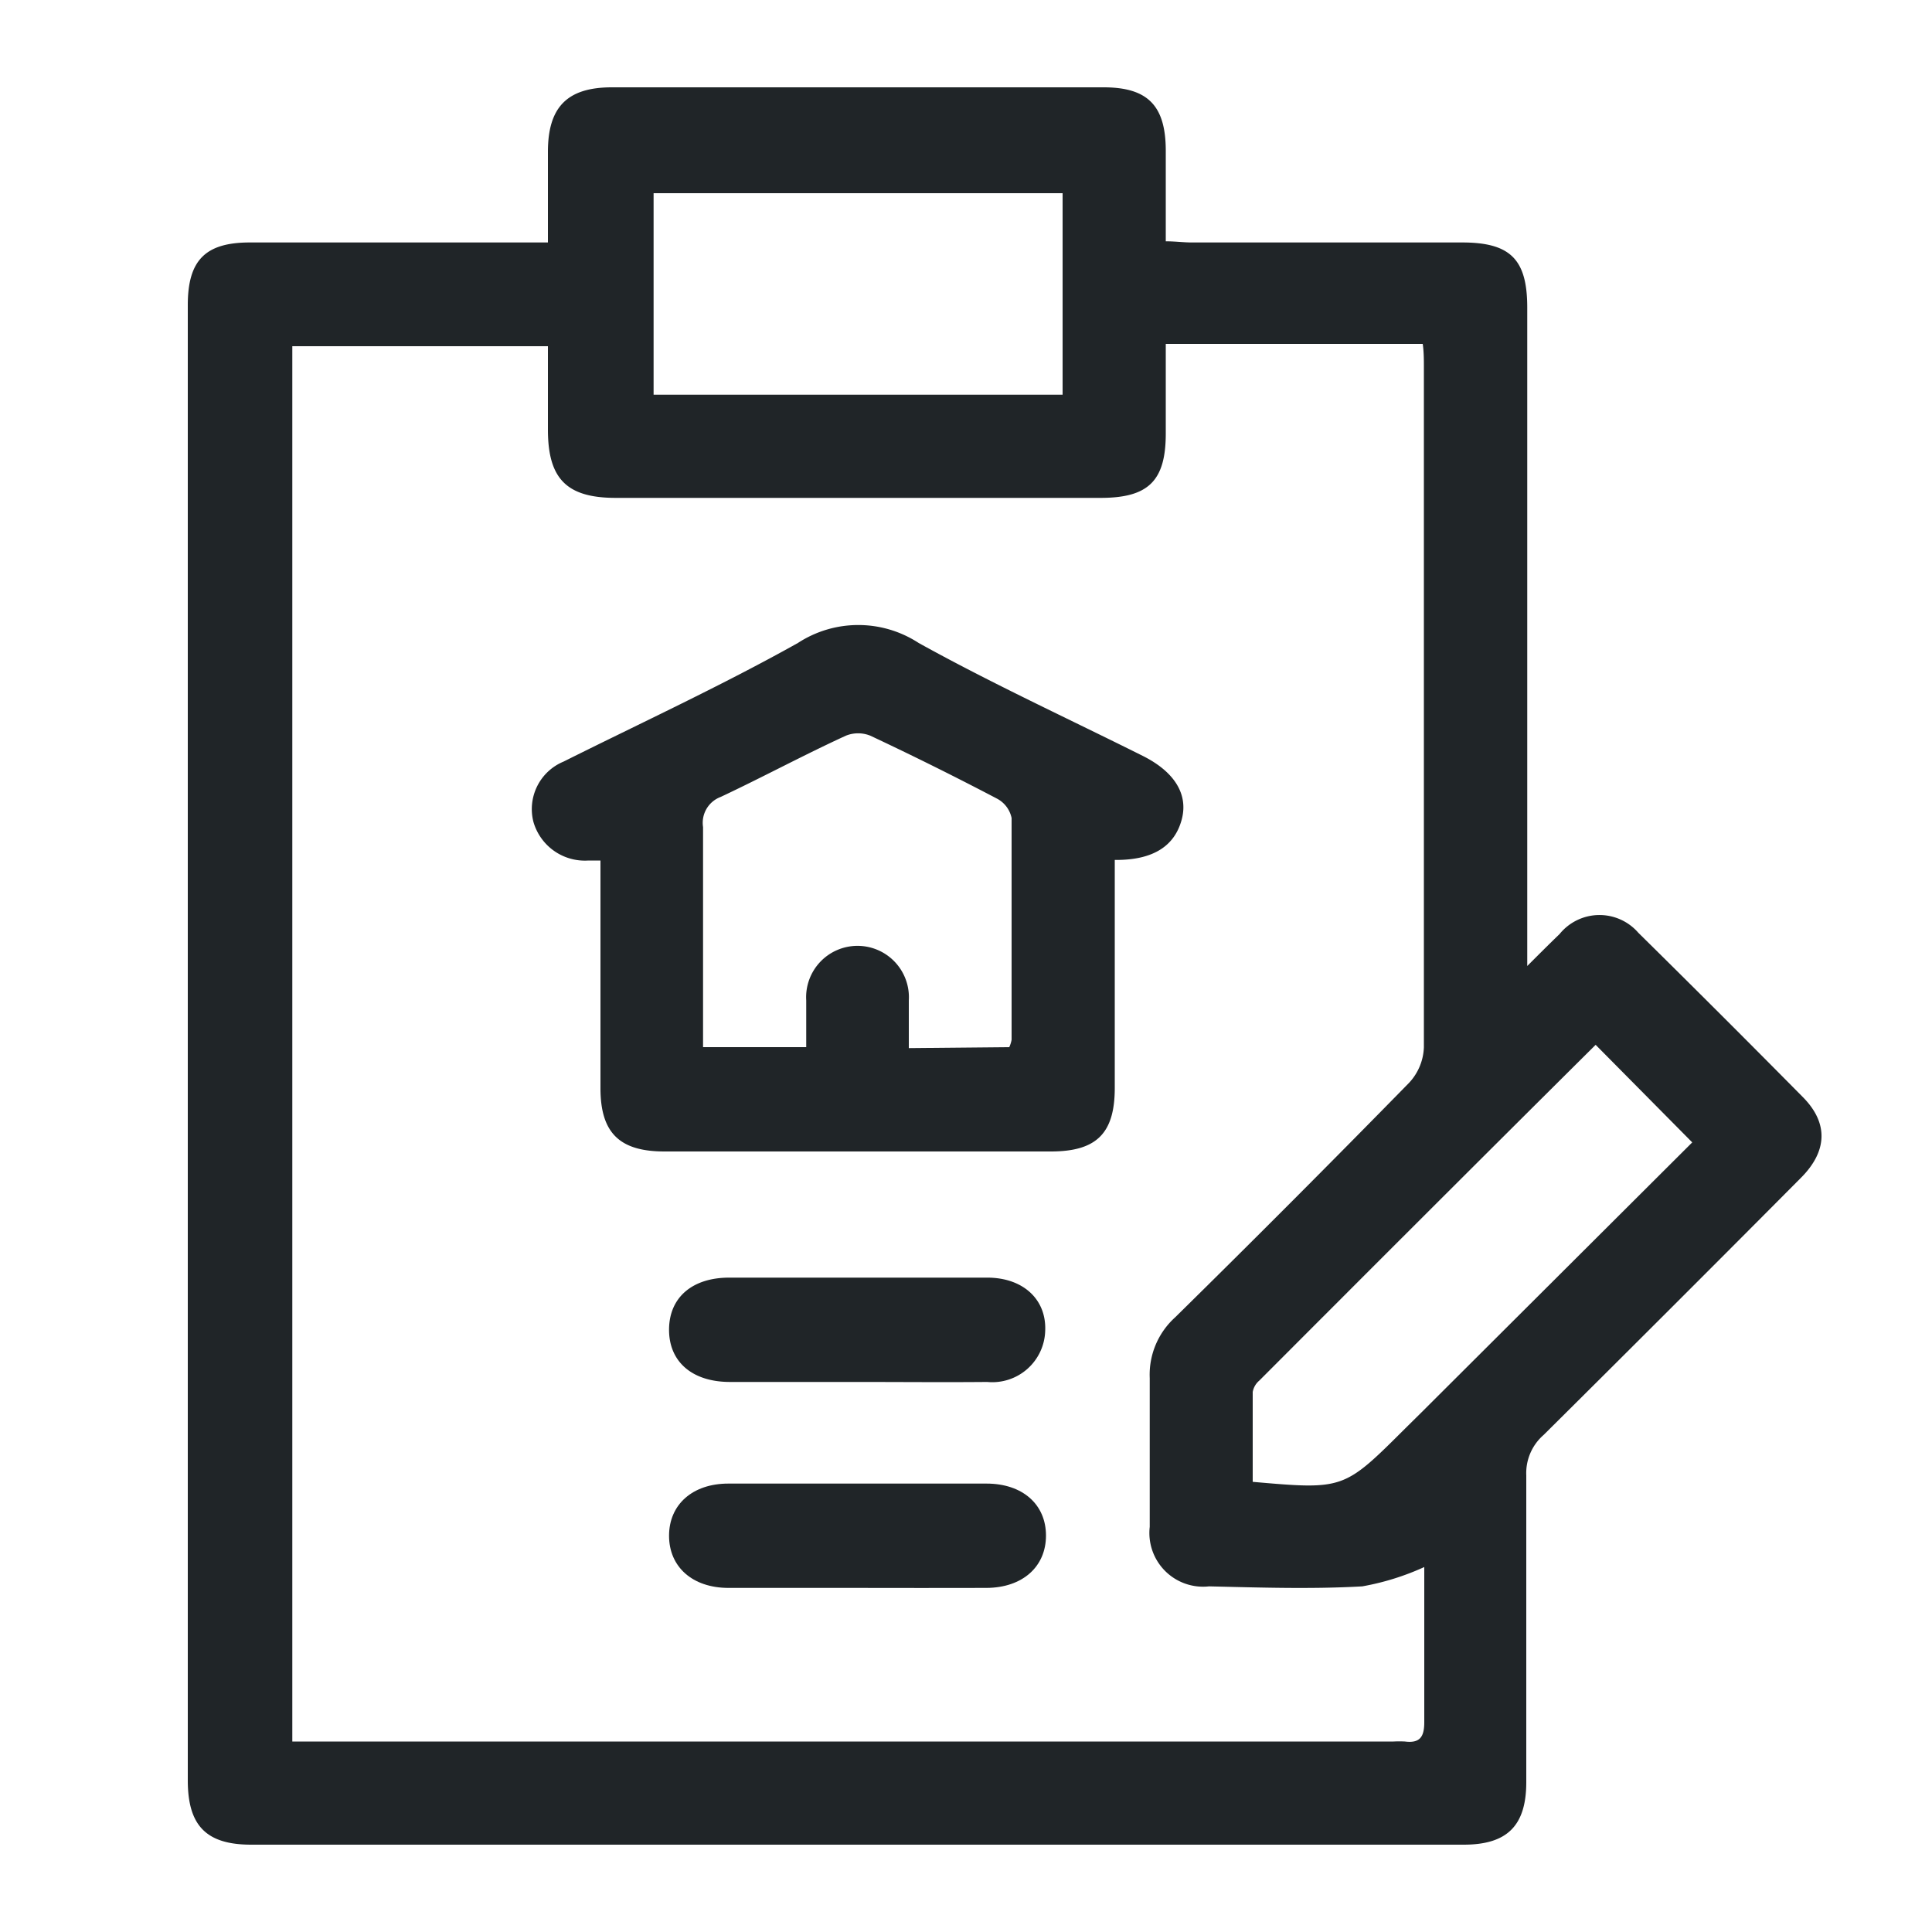
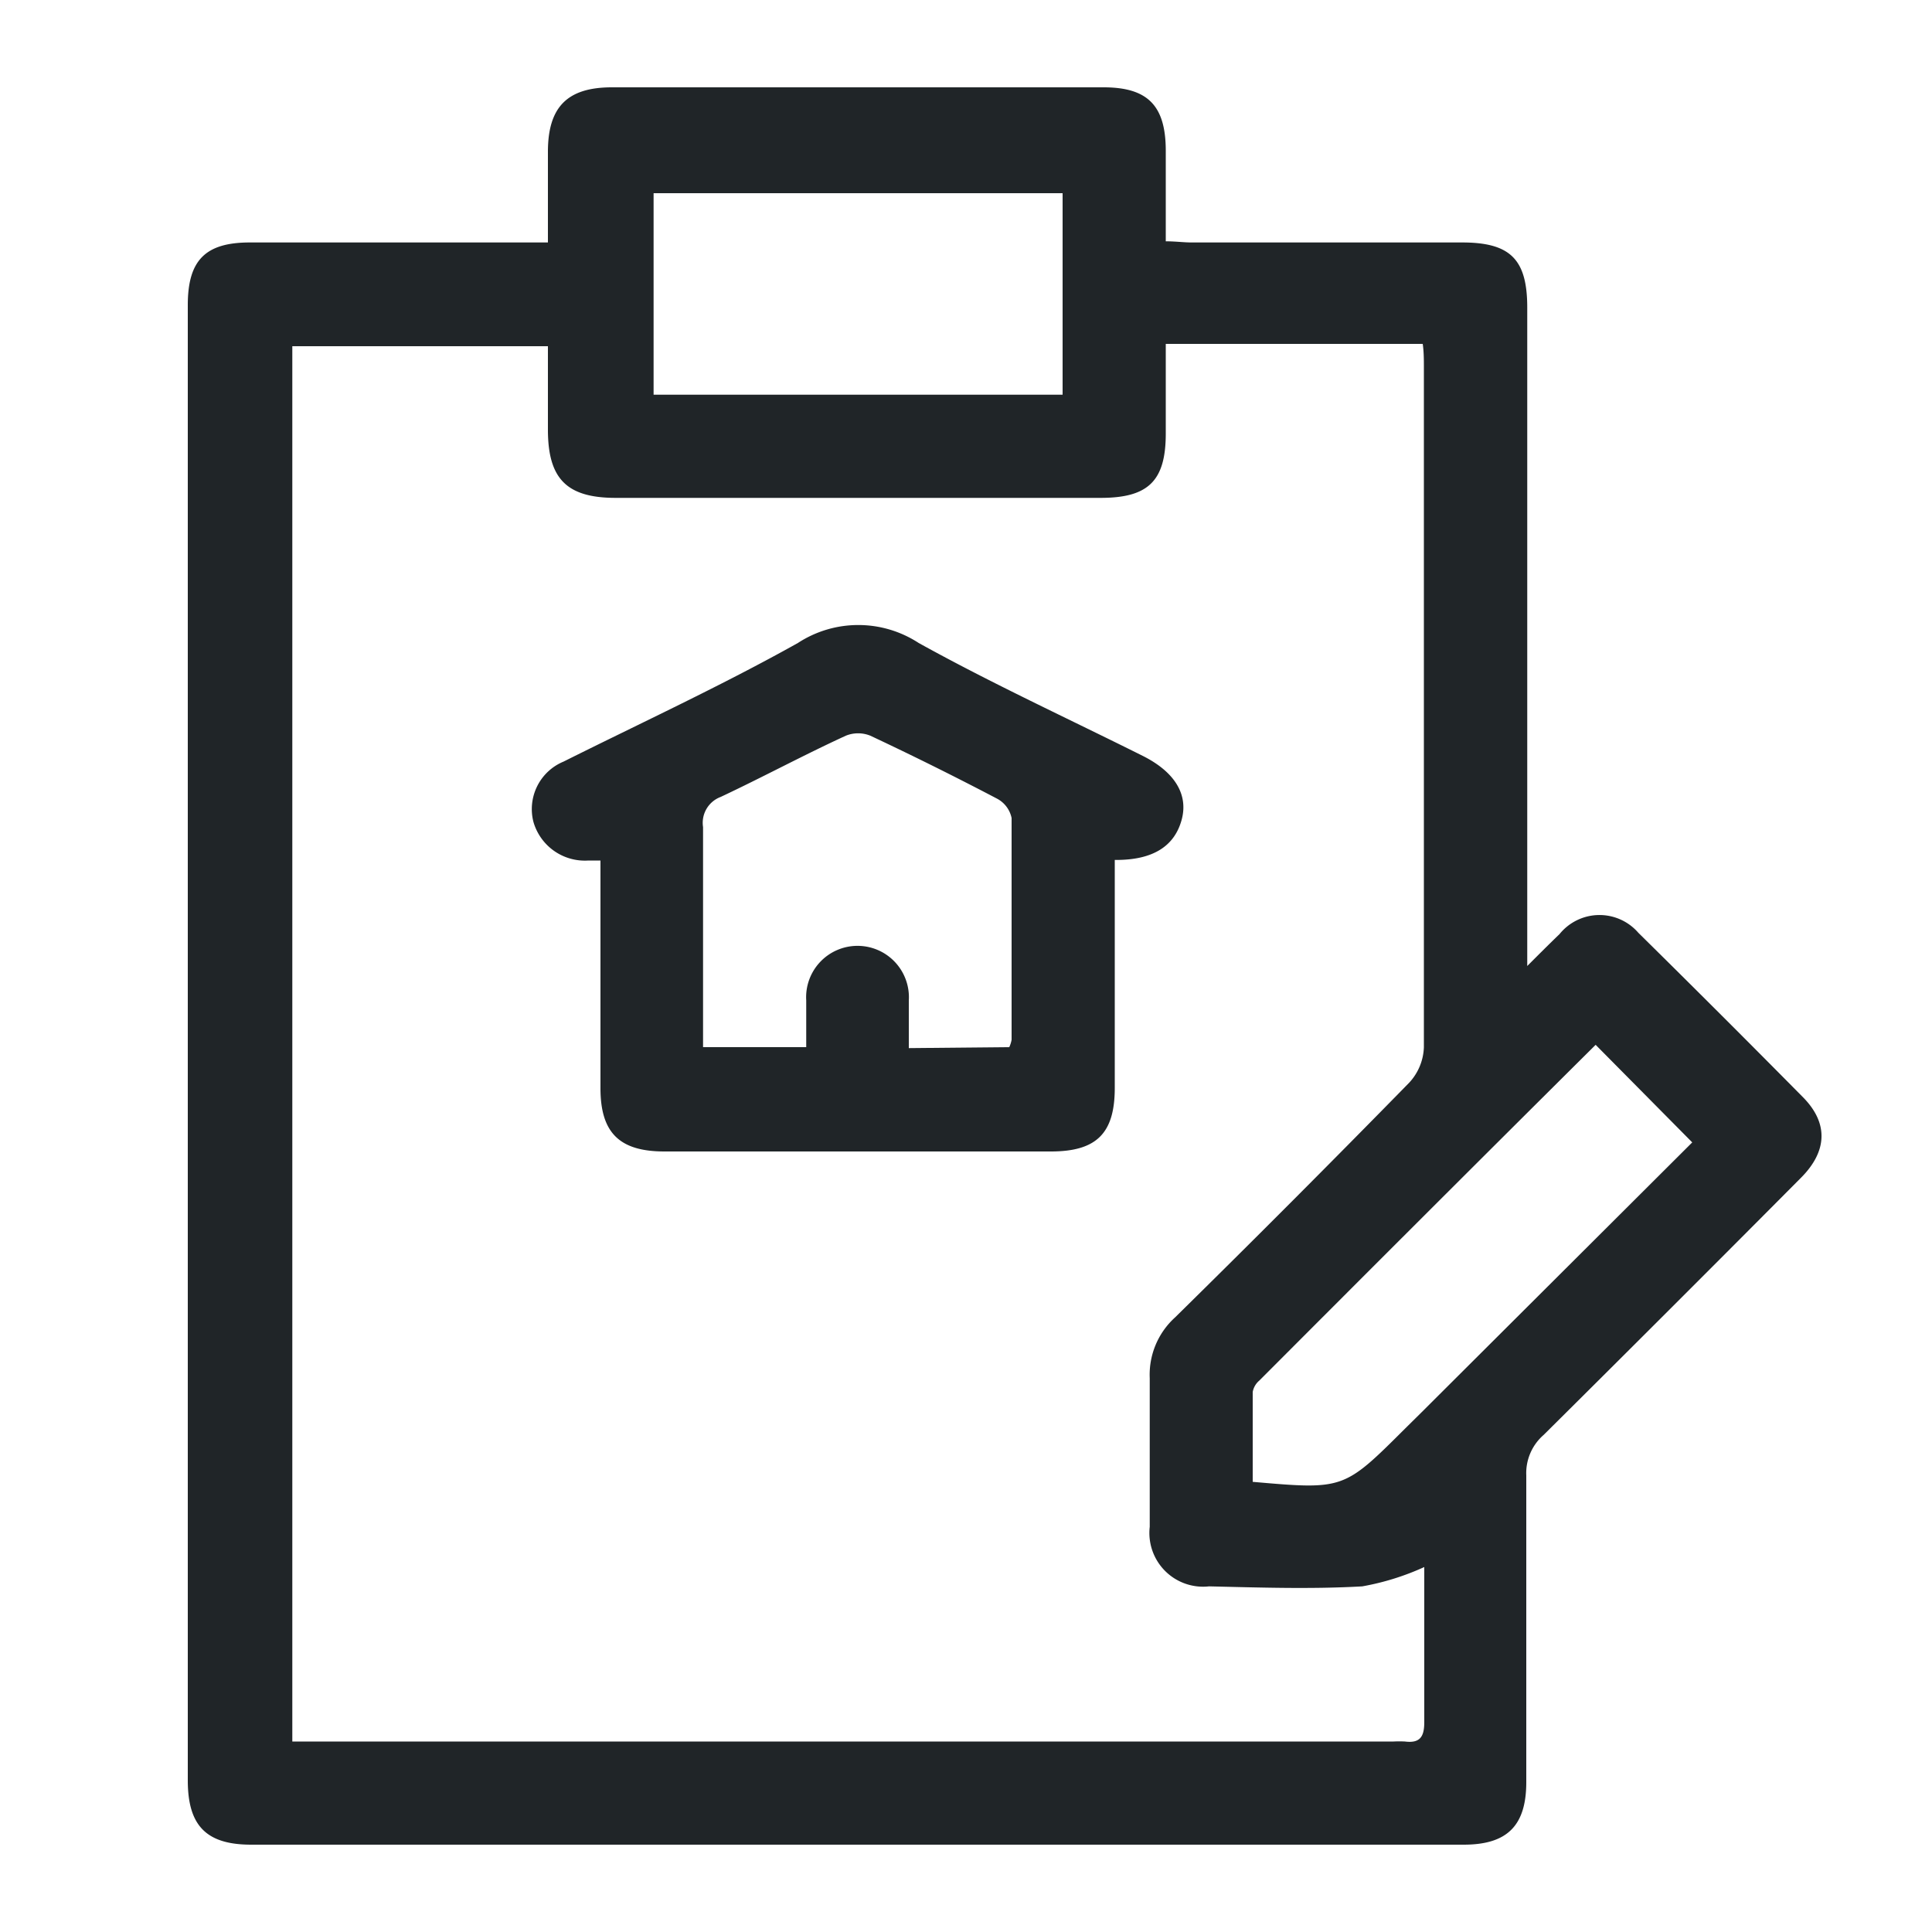
<svg xmlns="http://www.w3.org/2000/svg" id="Layer_1" data-name="Layer 1" viewBox="0 0 100 100">
  <defs>
    <style>.cls-1{fill:#202528;}</style>
  </defs>
  <path class="cls-1" d="M28.36,12.55c0-1.64,0-3.17,0-4.69,0-2.32,1-3.34,3.31-3.34H57.12c2.28,0,3.21.94,3.22,3.25,0,1.53,0,3.06,0,4.72.51,0,.93.06,1.34.06h14c2.49,0,3.36.87,3.37,3.33V50c.69-.69,1.18-1.18,1.67-1.65a2.66,2.66,0,0,1,4.08-.07q4.29,4.23,8.54,8.53c1.3,1.33,1.25,2.78-.13,4.16q-6.63,6.67-13.31,13.3A2.62,2.62,0,0,0,79,76.37c0,5.29,0,10.58,0,15.87,0,2.27-1,3.24-3.24,3.24H13c-2.34,0-3.28-1-3.28-3.33V15.79c0-2.32.91-3.24,3.21-3.24h15.4ZM15.13,90.14h57a5.8,5.8,0,0,1,.59,0c.79.1,1-.26,1-1,0-2.21,0-4.42,0-6.63v-1.4a13.34,13.34,0,0,1-3.21,1c-2.64.15-5.29.06-7.93,0a2.78,2.78,0,0,1-3.07-3.08c0-2.57,0-5.14,0-7.7a4,4,0,0,1,1.31-3.14q6.1-6,12.12-12.15a2.84,2.84,0,0,0,.76-1.83c0-11.72,0-23.44,0-35.17,0-.41,0-.83-.06-1.24H60.34c0,1.58,0,3.11,0,4.64,0,2.45-.9,3.33-3.37,3.33H31.87c-2.55,0-3.5-1-3.51-3.5V17.92H15.13ZM55,20.43V10H33.83V20.43Zm32.59,38.7-5-5.05C76.82,59.81,71,65.63,65.18,71.46a1,1,0,0,0-.34.59c0,1.56,0,3.12,0,4.65,4.71.41,4.71.41,7.89-2.76l.84-.83Z" />
  <path class="cls-1" d="M57.7,44.51v11.8c0,2.35-.94,3.29-3.31,3.29h-20c-2.36,0-3.31-1-3.31-3.28,0-3.9,0-7.8,0-11.78l-.62,0a2.77,2.77,0,0,1-2.85-2,2.66,2.66,0,0,1,1.56-3.12c4-2,8.18-3.93,12.13-6.14a5.72,5.72,0,0,1,6.25,0c3.79,2.1,7.73,3.91,11.61,5.85,1.65.83,2.36,2,2,3.31S59.74,44.53,57.7,44.51ZM52.24,54.2a1.61,1.61,0,0,0,.12-.38c0-3.82,0-7.65,0-11.48a1.47,1.47,0,0,0-.75-1q-3.24-1.7-6.56-3.26a1.69,1.69,0,0,0-1.27,0c-2.18,1-4.31,2.15-6.48,3.17a1.43,1.43,0,0,0-.91,1.56c0,3.43,0,6.86,0,10.3v1.09h5.34c0-.86,0-1.64,0-2.42a2.66,2.66,0,1,1,5.31,0c0,.82,0,1.63,0,2.47Z" />
-   <path class="cls-1" d="M44.41,71.53c-2.21,0-4.42,0-6.62,0-2,0-3.18-1.08-3.16-2.74s1.23-2.66,3.11-2.66H51.1c1.85,0,3.06,1.12,3,2.73a2.74,2.74,0,0,1-3,2.67C48.9,71.55,46.65,71.53,44.41,71.53Z" />
-   <path class="cls-1" d="M44.33,82.19c-2.21,0-4.42,0-6.62,0-1.87,0-3.08-1.09-3.08-2.7s1.21-2.7,3.07-2.7q6.67,0,13.36,0c1.87,0,3.08,1.08,3.08,2.69s-1.21,2.7-3.08,2.71C48.82,82.2,46.57,82.19,44.33,82.19Z" />
</svg>